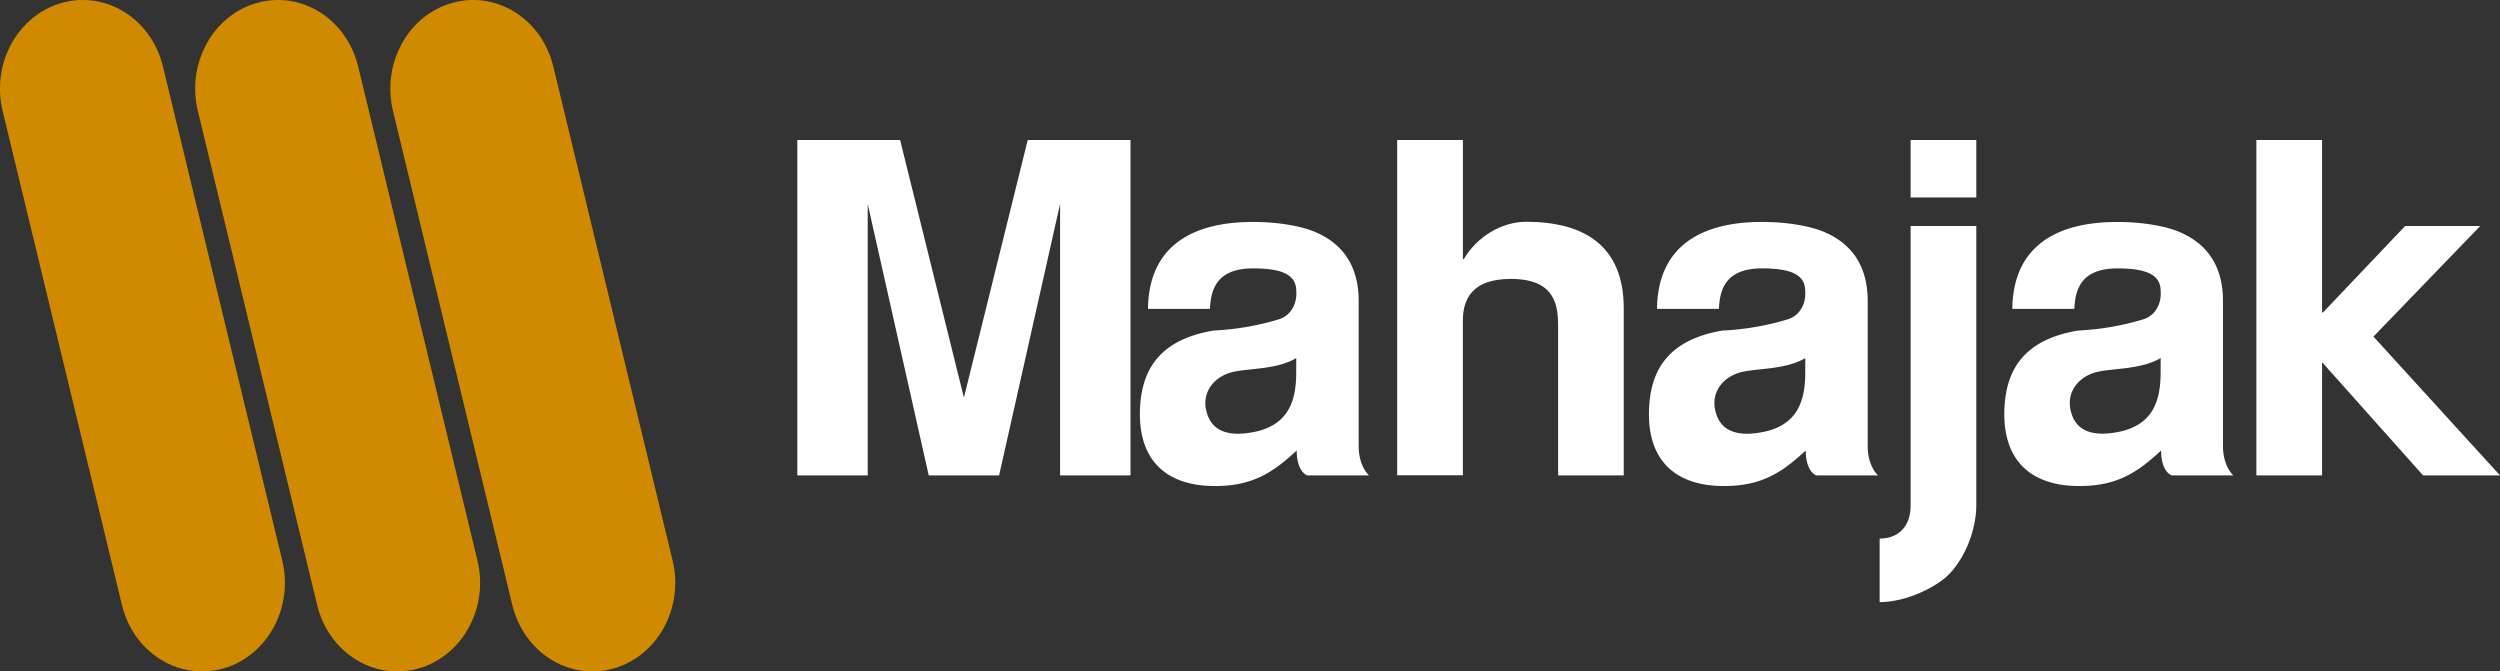
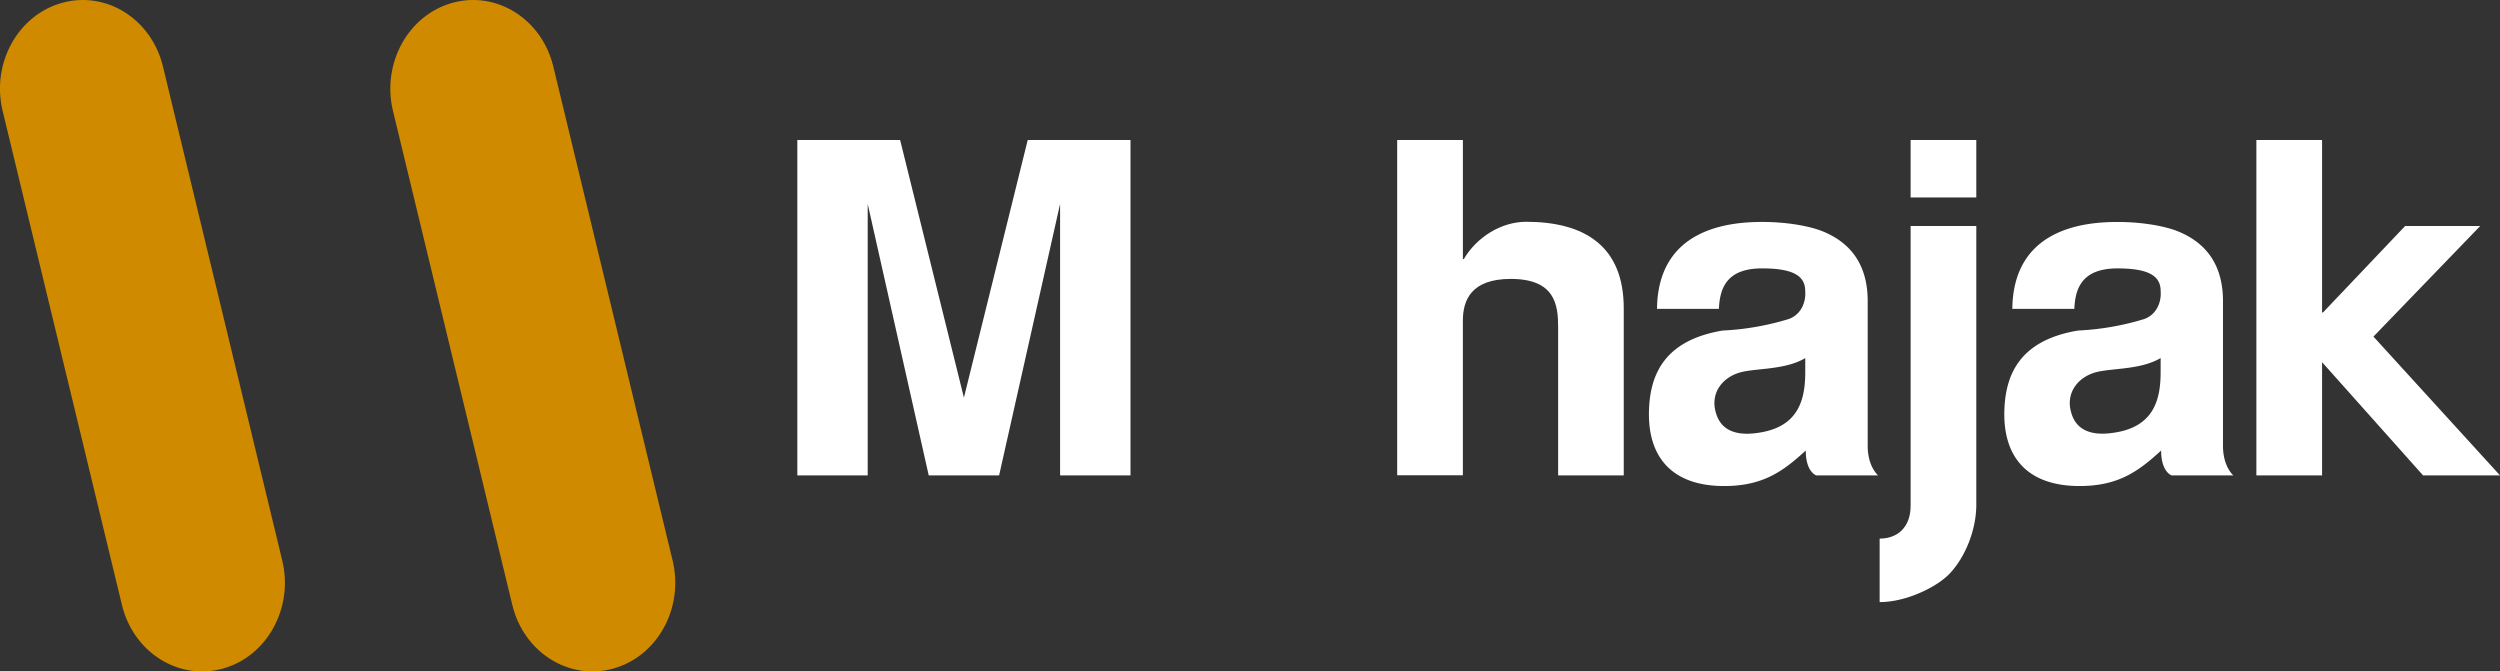
<svg xmlns="http://www.w3.org/2000/svg" id="Layer_1" data-name="Layer 1" viewBox="0 0 1196.69 321.41">
  <rect x="0" y="0" width="1196.69" height="321.41" fill="#333333" stroke="none" />
  <defs>
    <style>.cls-1{fill:#cf8a00;}.cls-2{fill:#fff;}</style>
  </defs>
-   <path class="cls-1" d="M20,64.35c-5.47-22.7,7.29-45.85,28.49-51.7s42.81,7.81,48.27,30.51l57.11,236.5c5.46,22.7-7.29,45.84-28.49,51.69s-42.81-7.81-48.27-30.51Z" transform="translate(-18.75 -11.3)" />
-   <path class="cls-1" d="M113.44,64.35c-5.47-22.7,7.29-45.85,28.49-51.7s42.8,7.81,48.27,30.51l57.11,236.5c5.46,22.7-7.29,45.84-28.49,51.69s-42.81-7.81-48.27-30.51Z" transform="translate(-18.75 -11.3)" />
+   <path class="cls-1" d="M20,64.35c-5.47-22.7,7.29-45.85,28.49-51.7s42.81,7.81,48.27,30.51l57.11,236.5c5.46,22.7-7.29,45.84-28.49,51.69s-42.81-7.81-48.27-30.51" transform="translate(-18.75 -11.3)" />
  <path class="cls-1" d="M206.85,64.35c-5.46-22.7,7.3-45.85,28.49-51.7s42.81,7.81,48.27,30.51l57.12,236.5c5.46,22.7-7.29,45.84-28.49,51.69s-42.81-7.81-48.27-30.51Z" transform="translate(-18.75 -11.3)" />
  <polygon class="cls-2" points="444.56 227.56 415.35 97.62 415.35 227.56 381.66 227.56 381.66 67.01 430.86 67.01 461.4 190.34 491.95 67.01 541.14 67.01 541.14 227.56 507.44 227.56 507.44 97.62 478.25 227.56 444.56 227.56" />
-   <path class="cls-2" d="M674.12,238.85H644.46s-5-1.62-5-11.9c-11,10.14-20.67,17-39.09,17-24.7,0-36.83-13.65-35.94-36.78.68-16.73,7.41-33,35.26-37.65A128.42,128.42,0,0,0,631.38,164c5.61-2,8.31-7.71,7.86-13.44,0-7.48-6.29-10.79-20.66-10.79-18,0-20.22,10.79-20.67,19.38H568.26c.45-38.1,33.7-41.61,50.32-41.61,12.13,0,22.68,2,28.74,4.4,12.13,4.84,21.79,14.53,21.79,33.47v69.29c0,10.05,5,14.18,5,14.18m-34.88-56.16c-9,5.29-21.11,4.84-29.2,6.39-9.66,1.76-16.4,9.69-13.7,19.38,1.8,7,7.41,12.11,20.89,9.91,18.64-2.86,22-15.64,22-28.86Z" transform="translate(-18.75 -11.3)" />
  <path class="cls-2" d="M687.55,78.3H719v57h.45c6.07-10.35,17.75-17.84,29.88-17.84C777.17,117.5,796,129,796,158.9v79.95H764.59V167.93c0-10.57-1.35-23.12-22.69-23.12-19.09,0-22.91,10.35-22.91,20v74H687.55Z" transform="translate(-18.75 -11.3)" />
  <path class="cls-2" d="M933.32,78.31h31.44v27.52H933.32Zm0,41.18h31.44V253.73c-.22,11.24-5.06,24-12.76,32.15-6.1,6.43-20.8,13.64-33.51,13.64V269.11c8.75,0,14.83-5.6,14.83-15.72Z" transform="translate(-18.75 -11.3)" />
  <polygon class="cls-2" points="1111.52 67.01 1111.52 149.56 1111.97 149.56 1151.27 108.19 1187.21 108.19 1136.11 161.12 1196.69 227.56 1159.86 227.56 1111.52 173.37 1111.52 227.56 1080.07 227.56 1080.07 67.01 1111.52 67.01" />
  <path class="cls-2" d="M917.77,238.85H888.12s-5-1.62-5-11.9c-11,10.14-20.66,17-39.09,17-24.71,0-36.84-13.65-35.93-36.78.67-16.73,7.41-33,35.26-37.65A128.33,128.33,0,0,0,875,164c5.62-2,8.31-7.71,7.86-13.44,0-7.48-6.29-10.79-20.66-10.79-18,0-20.21,10.79-20.66,19.38H811.92c.44-38.1,33.68-41.61,50.31-41.61,12.13,0,22.68,2,28.75,4.4,12.13,4.84,21.79,14.53,21.79,33.47v69.29c0,10.05,5,14.18,5,14.18m-34.88-56.16c-9,5.29-21.11,4.84-29.19,6.39-9.67,1.76-16.4,9.69-13.7,19.38,1.79,7,7.41,12.11,20.88,9.91,18.64-2.86,22-15.64,22-28.86Z" transform="translate(-18.75 -11.3)" />
  <path class="cls-2" d="M1087.89,238.85h-29.66s-5-1.62-5-11.9c-11,10.14-20.67,17-39.08,17-24.71,0-36.84-13.65-35.94-36.78.67-16.73,7.41-33,35.26-37.65a128.33,128.33,0,0,0,31.67-5.51c5.62-2,8.32-7.71,7.86-13.44,0-7.48-6.29-10.79-20.66-10.79-18,0-20.22,10.79-20.67,19.38H982c.44-38.1,33.69-41.61,50.31-41.61,12.13,0,22.68,2,28.75,4.4,12.13,4.84,21.78,14.53,21.78,33.47v69.29c0,10.05,5,14.18,5,14.18M1053,182.69c-9,5.29-21.11,4.84-29.2,6.39-9.65,1.76-16.4,9.69-13.7,19.38,1.8,7,7.41,12.11,20.89,9.91,18.64-2.86,22-15.64,22-28.86Z" transform="translate(-18.75 -11.3)" />
</svg>